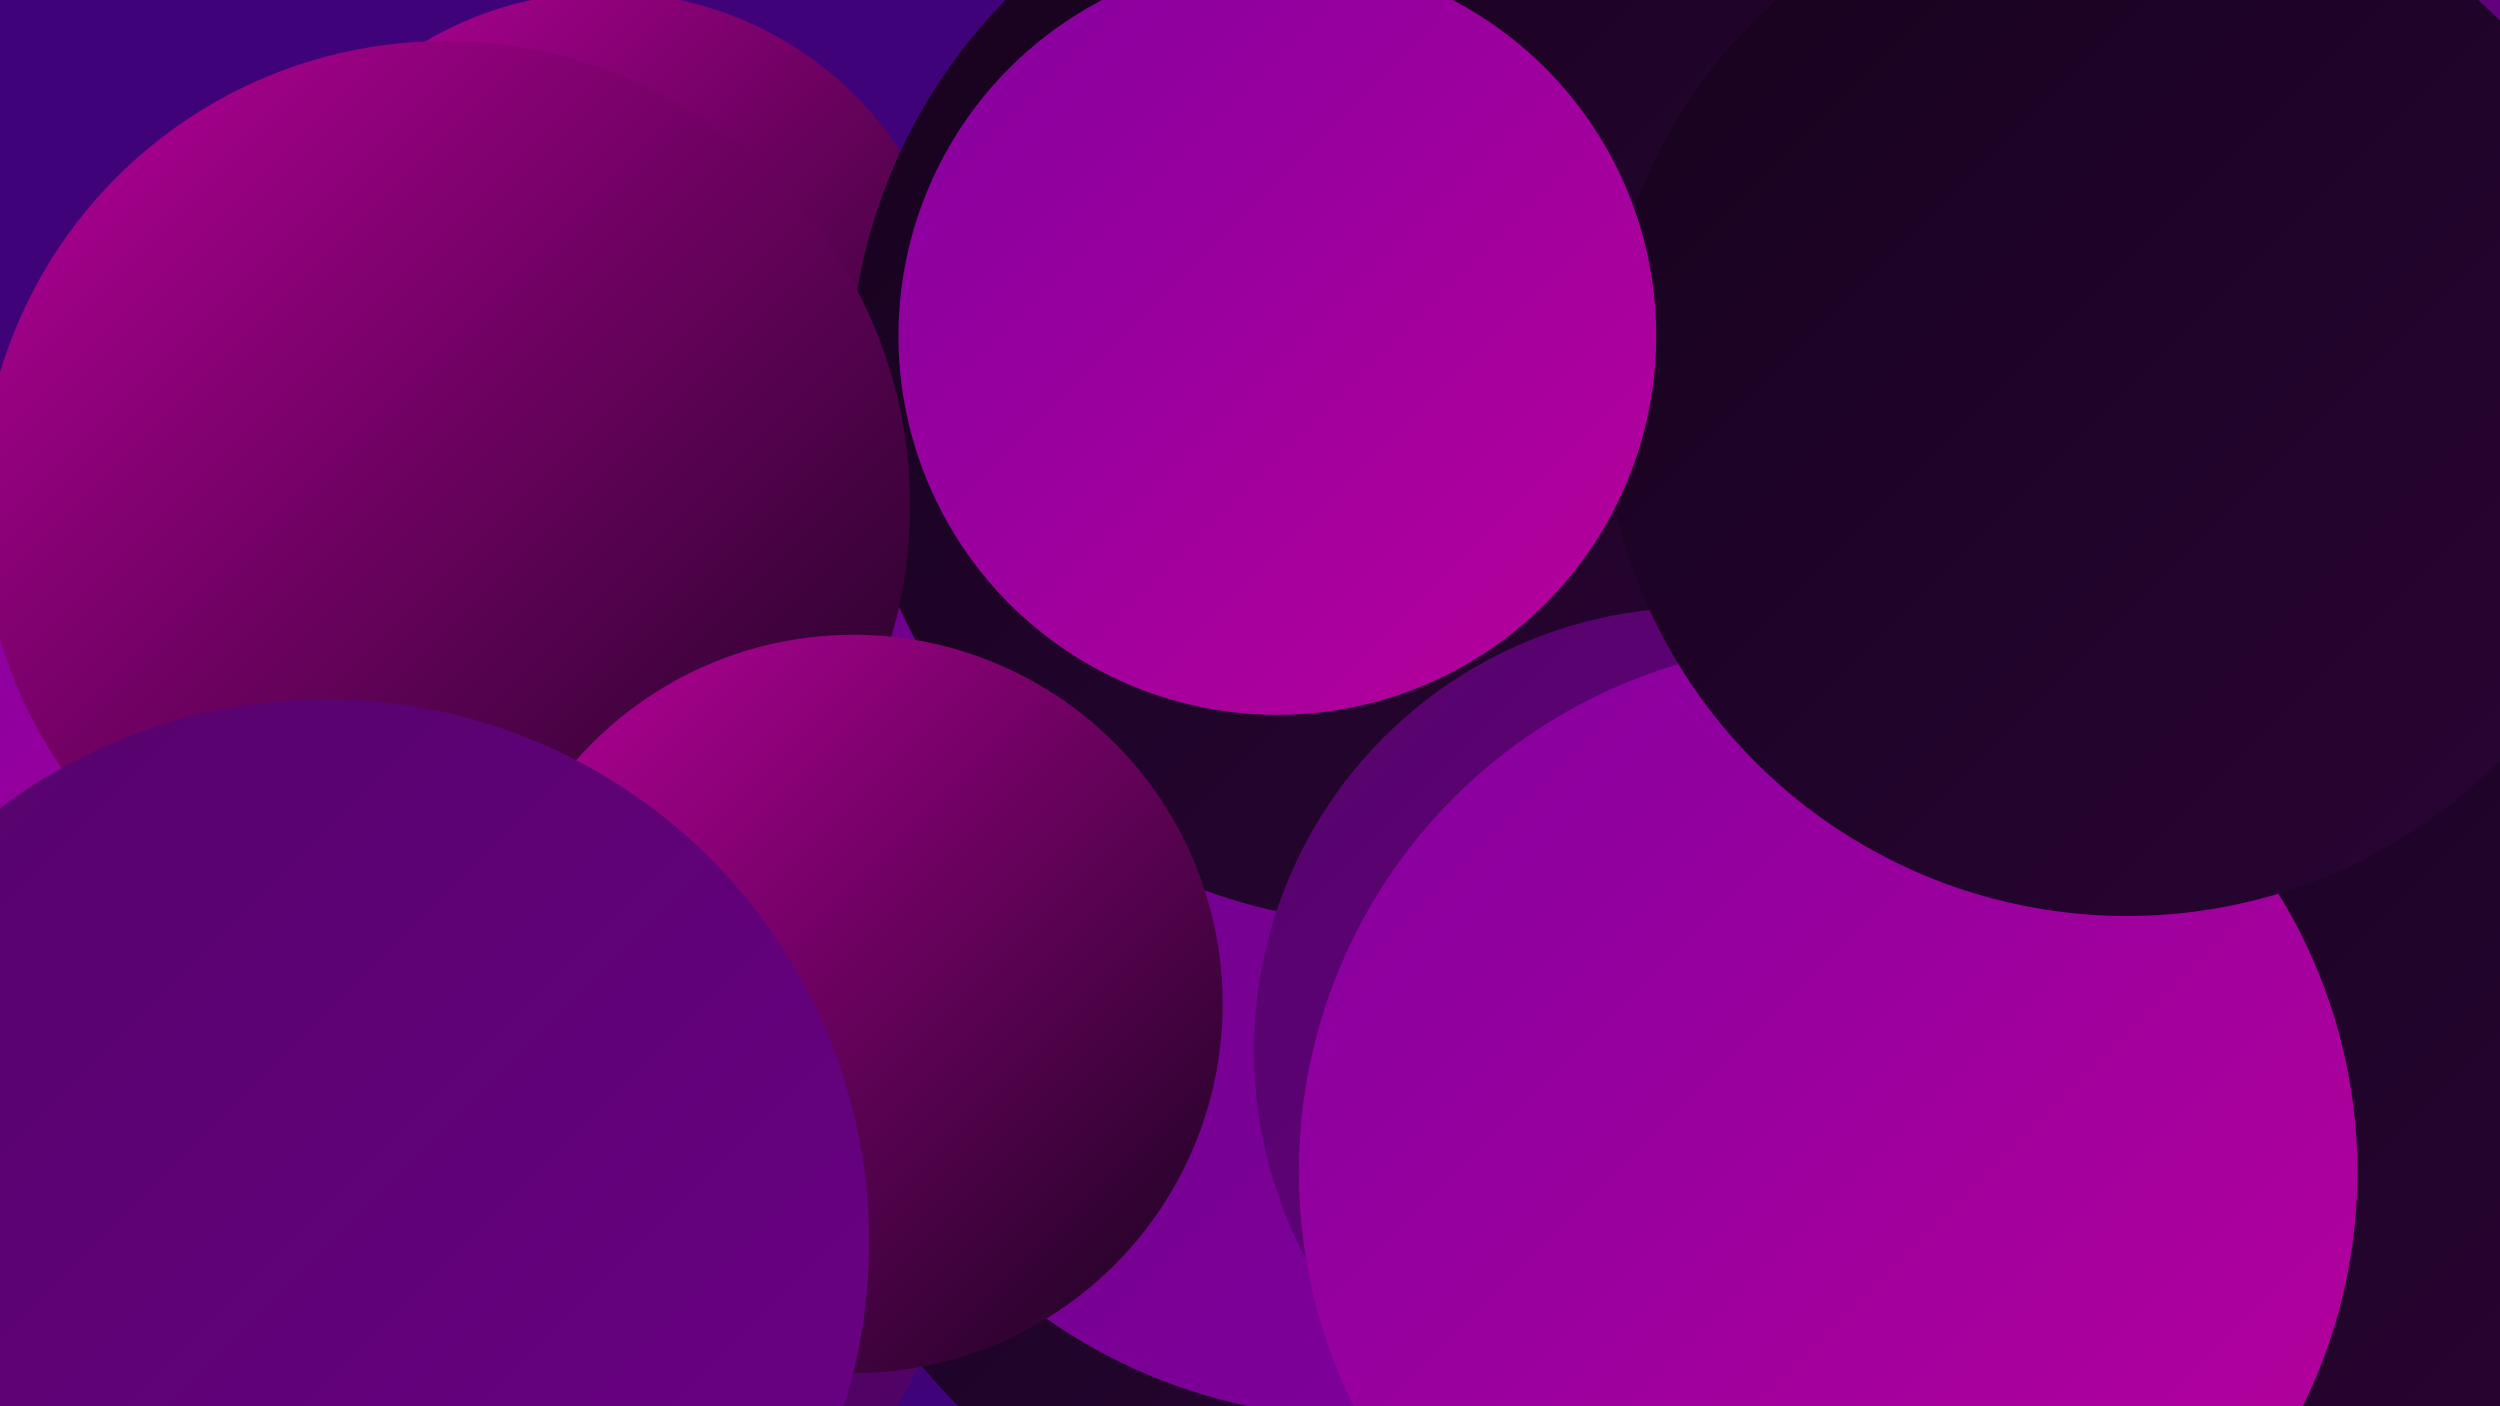
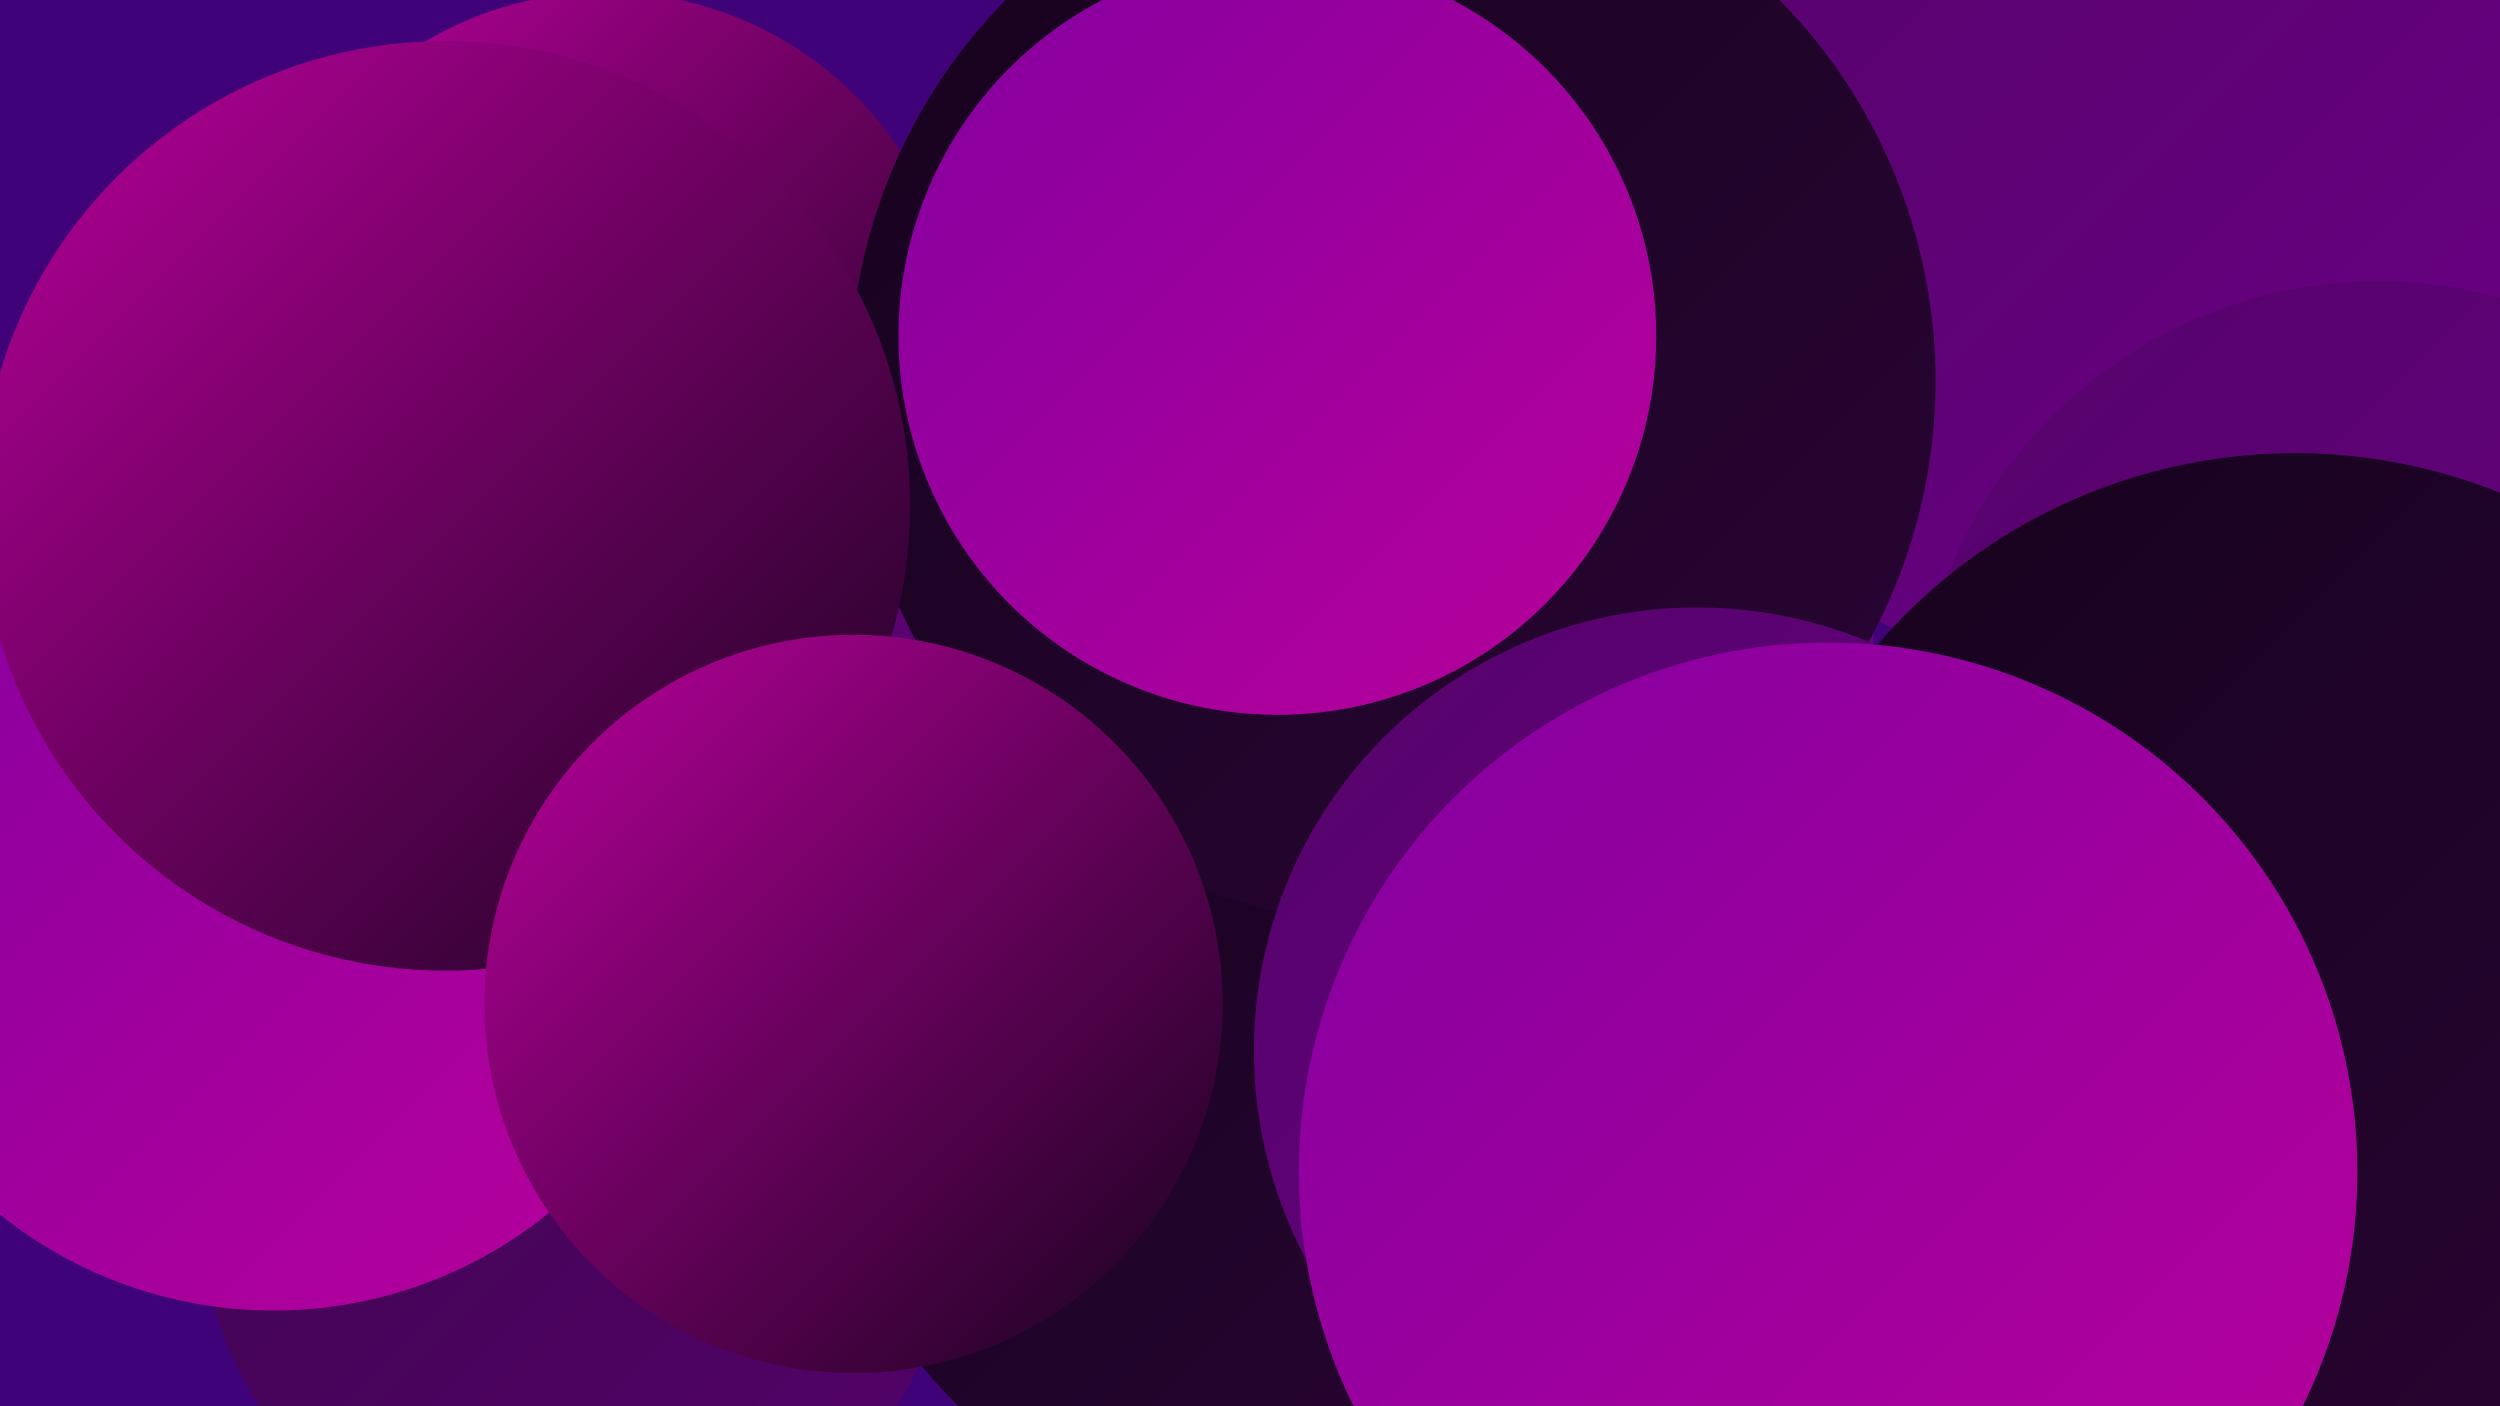
<svg xmlns="http://www.w3.org/2000/svg" width="1280" height="720">
  <defs>
    <linearGradient id="grad0" x1="0%" y1="0%" x2="100%" y2="100%">
      <stop offset="0%" style="stop-color:#16031d;stop-opacity:1" />
      <stop offset="100%" style="stop-color:#2a0435;stop-opacity:1" />
    </linearGradient>
    <linearGradient id="grad1" x1="0%" y1="0%" x2="100%" y2="100%">
      <stop offset="0%" style="stop-color:#2a0435;stop-opacity:1" />
      <stop offset="100%" style="stop-color:#3e044f;stop-opacity:1" />
    </linearGradient>
    <linearGradient id="grad2" x1="0%" y1="0%" x2="100%" y2="100%">
      <stop offset="0%" style="stop-color:#3e044f;stop-opacity:1" />
      <stop offset="100%" style="stop-color:#54036a;stop-opacity:1" />
    </linearGradient>
    <linearGradient id="grad3" x1="0%" y1="0%" x2="100%" y2="100%">
      <stop offset="0%" style="stop-color:#54036a;stop-opacity:1" />
      <stop offset="100%" style="stop-color:#6c0086;stop-opacity:1" />
    </linearGradient>
    <linearGradient id="grad4" x1="0%" y1="0%" x2="100%" y2="100%">
      <stop offset="0%" style="stop-color:#6c0086;stop-opacity:1" />
      <stop offset="100%" style="stop-color:#8300a0;stop-opacity:1" />
    </linearGradient>
    <linearGradient id="grad5" x1="0%" y1="0%" x2="100%" y2="100%">
      <stop offset="0%" style="stop-color:#8300a0;stop-opacity:1" />
      <stop offset="100%" style="stop-color:#b9009b;stop-opacity:1" />
    </linearGradient>
    <linearGradient id="grad6" x1="0%" y1="0%" x2="100%" y2="100%">
      <stop offset="0%" style="stop-color:#b9009b;stop-opacity:1" />
      <stop offset="100%" style="stop-color:#16031d;stop-opacity:1" />
    </linearGradient>
  </defs>
  <rect width="1280" height="720" fill="#3f0278" />
-   <circle cx="1047" cy="696" r="269" fill="url(#grad6)" />
  <circle cx="505" cy="367" r="252" fill="url(#grad2)" />
  <circle cx="296" cy="615" r="194" fill="url(#grad2)" />
  <circle cx="1095" cy="91" r="263" fill="url(#grad3)" />
  <circle cx="1218" cy="381" r="237" fill="url(#grad3)" />
  <circle cx="769" cy="312" r="182" fill="url(#grad6)" />
  <circle cx="140" cy="447" r="224" fill="url(#grad5)" />
  <circle cx="702" cy="347" r="258" fill="url(#grad3)" />
  <circle cx="660" cy="547" r="242" fill="url(#grad0)" />
-   <circle cx="697" cy="445" r="281" fill="url(#grad4)" />
  <circle cx="310" cy="177" r="181" fill="url(#grad6)" />
  <circle cx="713" cy="195" r="278" fill="url(#grad0)" />
  <circle cx="869" cy="538" r="227" fill="url(#grad3)" />
  <circle cx="228" cy="259" r="238" fill="url(#grad6)" />
  <circle cx="1175" cy="514" r="282" fill="url(#grad0)" />
  <circle cx="936" cy="600" r="271" fill="url(#grad5)" />
  <circle cx="437" cy="514" r="189" fill="url(#grad6)" />
-   <circle cx="1089" cy="200" r="269" fill="url(#grad0)" />
-   <circle cx="167" cy="636" r="278" fill="url(#grad3)" />
  <circle cx="654" cy="172" r="194" fill="url(#grad5)" />
</svg>